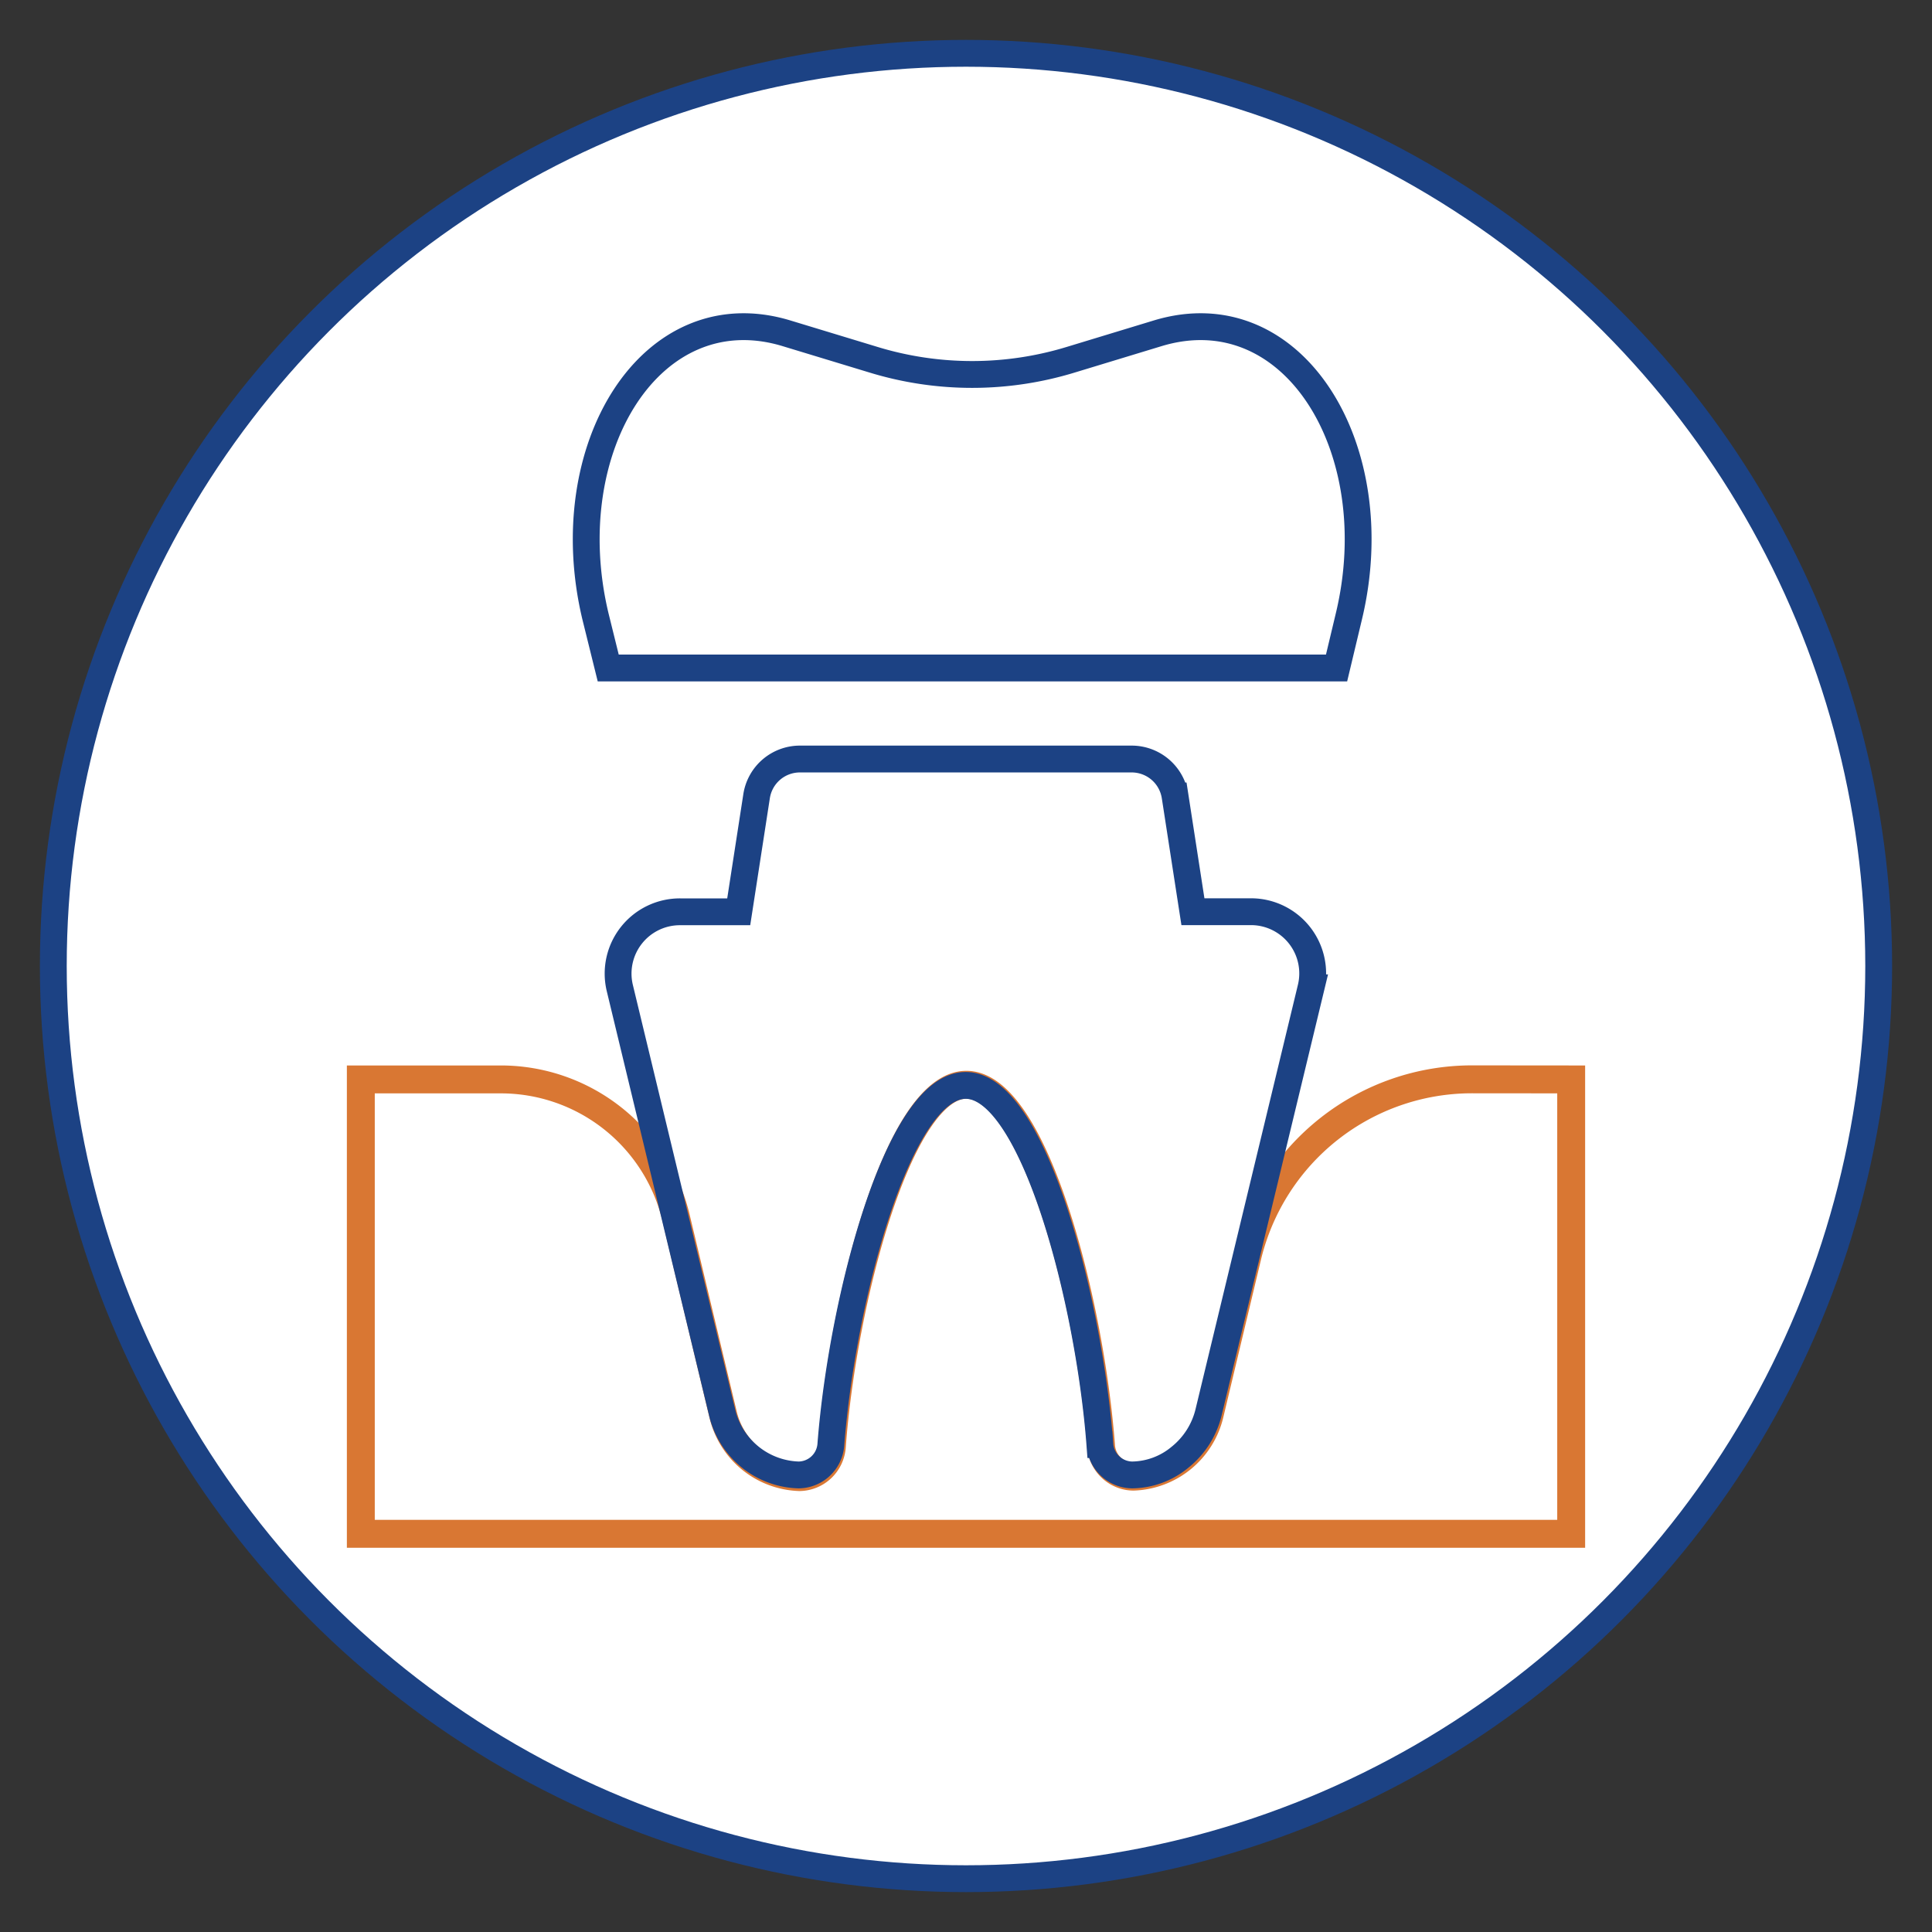
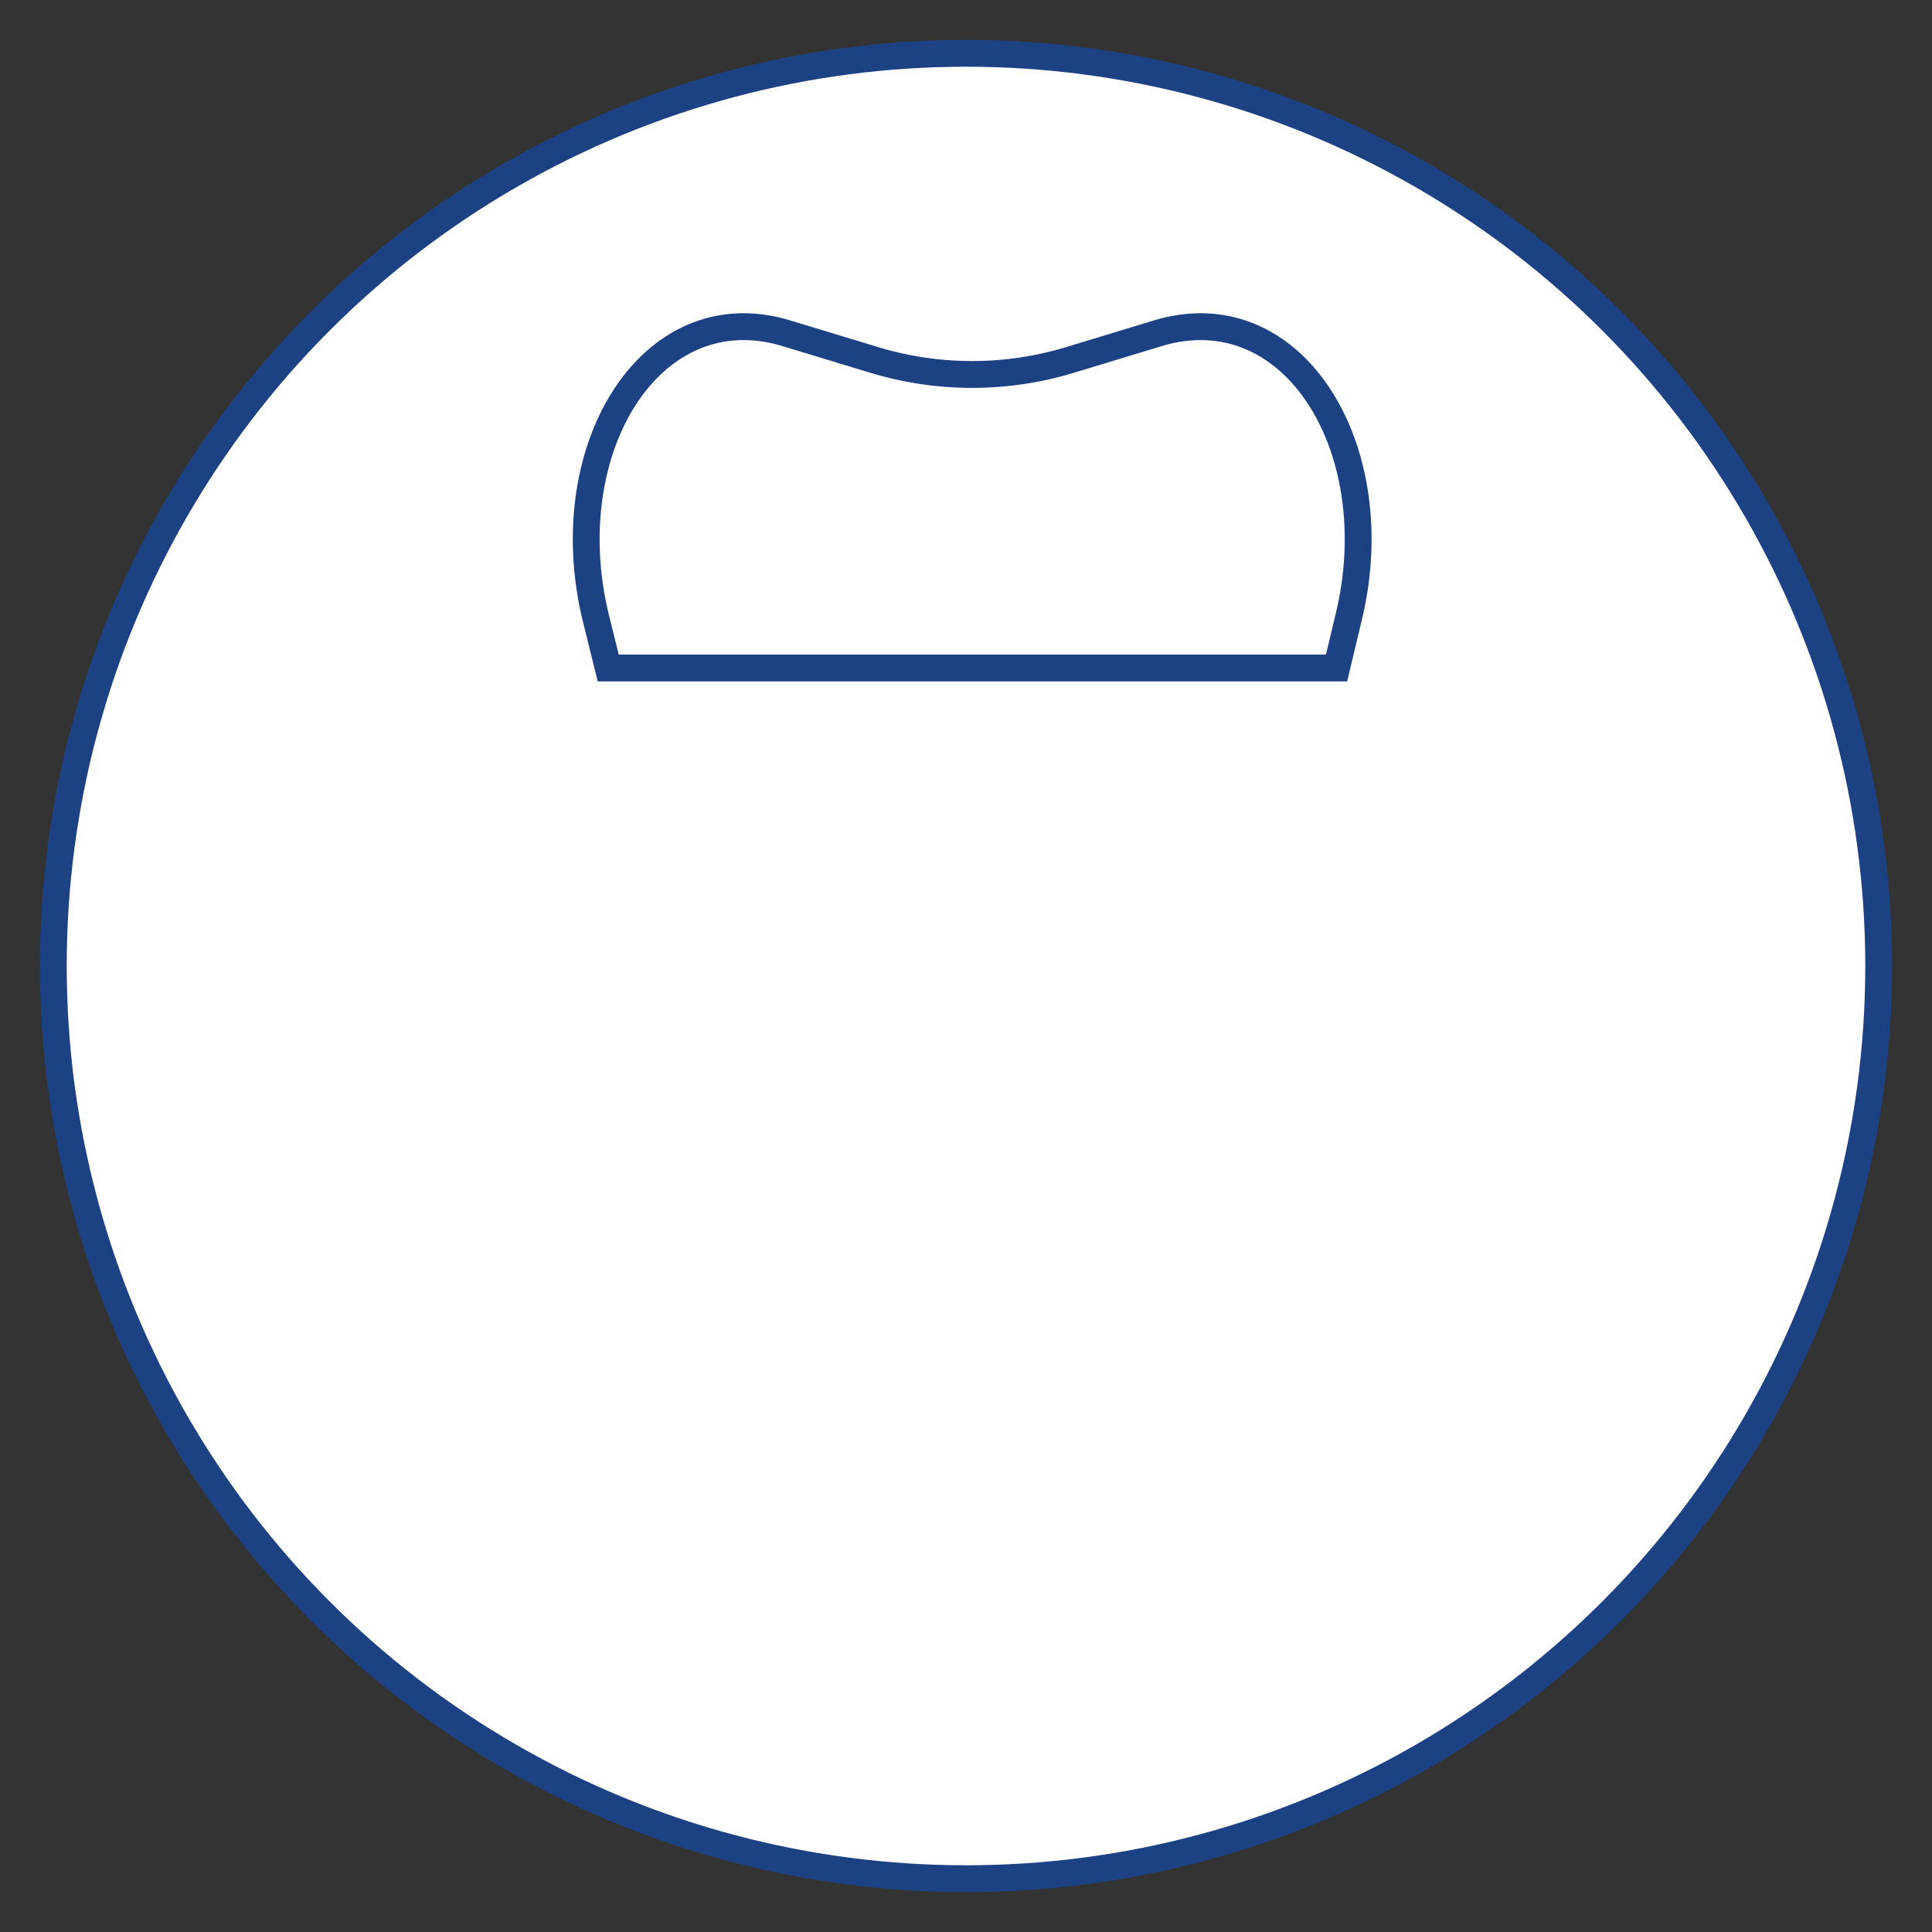
<svg xmlns="http://www.w3.org/2000/svg" viewBox="0 0 216 216">
  <rect x="0" y="0" width="216" height="216" fill="#333333" stroke="none" />
  <defs>
    <style>.cls-1{fill:#fff;}.cls-1,.cls-3{stroke:#1c4284;stroke-width:3px;}.cls-1,.cls-2,.cls-3{stroke-miterlimit:10;}.cls-2,.cls-3{fill:none;}.cls-2{stroke:#d97733;stroke-width:3.12px;}</style>
  </defs>
  <g id="Circle">
    <circle class="cls-1" cx="108" cy="108" r="102.04" />
  </g>
  <g id="Restorative_copy" data-name="Restorative copy">
-     <path class="cls-2" d="M164.57,120.67a25.82,25.82,0,0,0-25.11,19.81l-4.21,17.61a9.09,9.09,0,0,1-8.55,7h0a3.67,3.67,0,0,1-3.6-3.42c-1.25-16.32-7.52-40.39-15.06-40.39S94.2,145.4,93,161.72a3.68,3.68,0,0,1-3.61,3.42h0a9.09,9.09,0,0,1-8.55-7l-5.26-22a20.14,20.14,0,0,0-19.59-15.46H40.34v50.8H175.66v-50.8Z" />
    <path class="cls-3" d="M150.81,68.9l-1.38,5.78H68L66.57,68.9c-4.49-18.79,6.27-36.21,21.35-31.64L97.6,40.2a37.73,37.73,0,0,0,22.17,0l9.67-2.94C144.54,32.69,155.31,50.11,150.81,68.9Z" />
-     <path class="cls-3" d="M139.92,101.93h-6.55l-2-12.94a4.91,4.91,0,0,0-4.86-4.13H89.45A4.9,4.9,0,0,0,84.59,89l-2,12.94H76.05a6.91,6.91,0,0,0-6.76,8.5l11.44,47.46a9.06,9.06,0,0,0,8.55,7h0a3.65,3.65,0,0,0,3.61-3.39c1.25-16.2,7.54-40.16,15.08-40.16s13.78,24,15,40.16a3.66,3.66,0,0,0,3.6,3.39h0a8.52,8.52,0,0,0,5.38-2,9.19,9.19,0,0,0,3.17-5l11.45-47.46A6.9,6.9,0,0,0,139.92,101.93Z" />
  </g>
</svg>